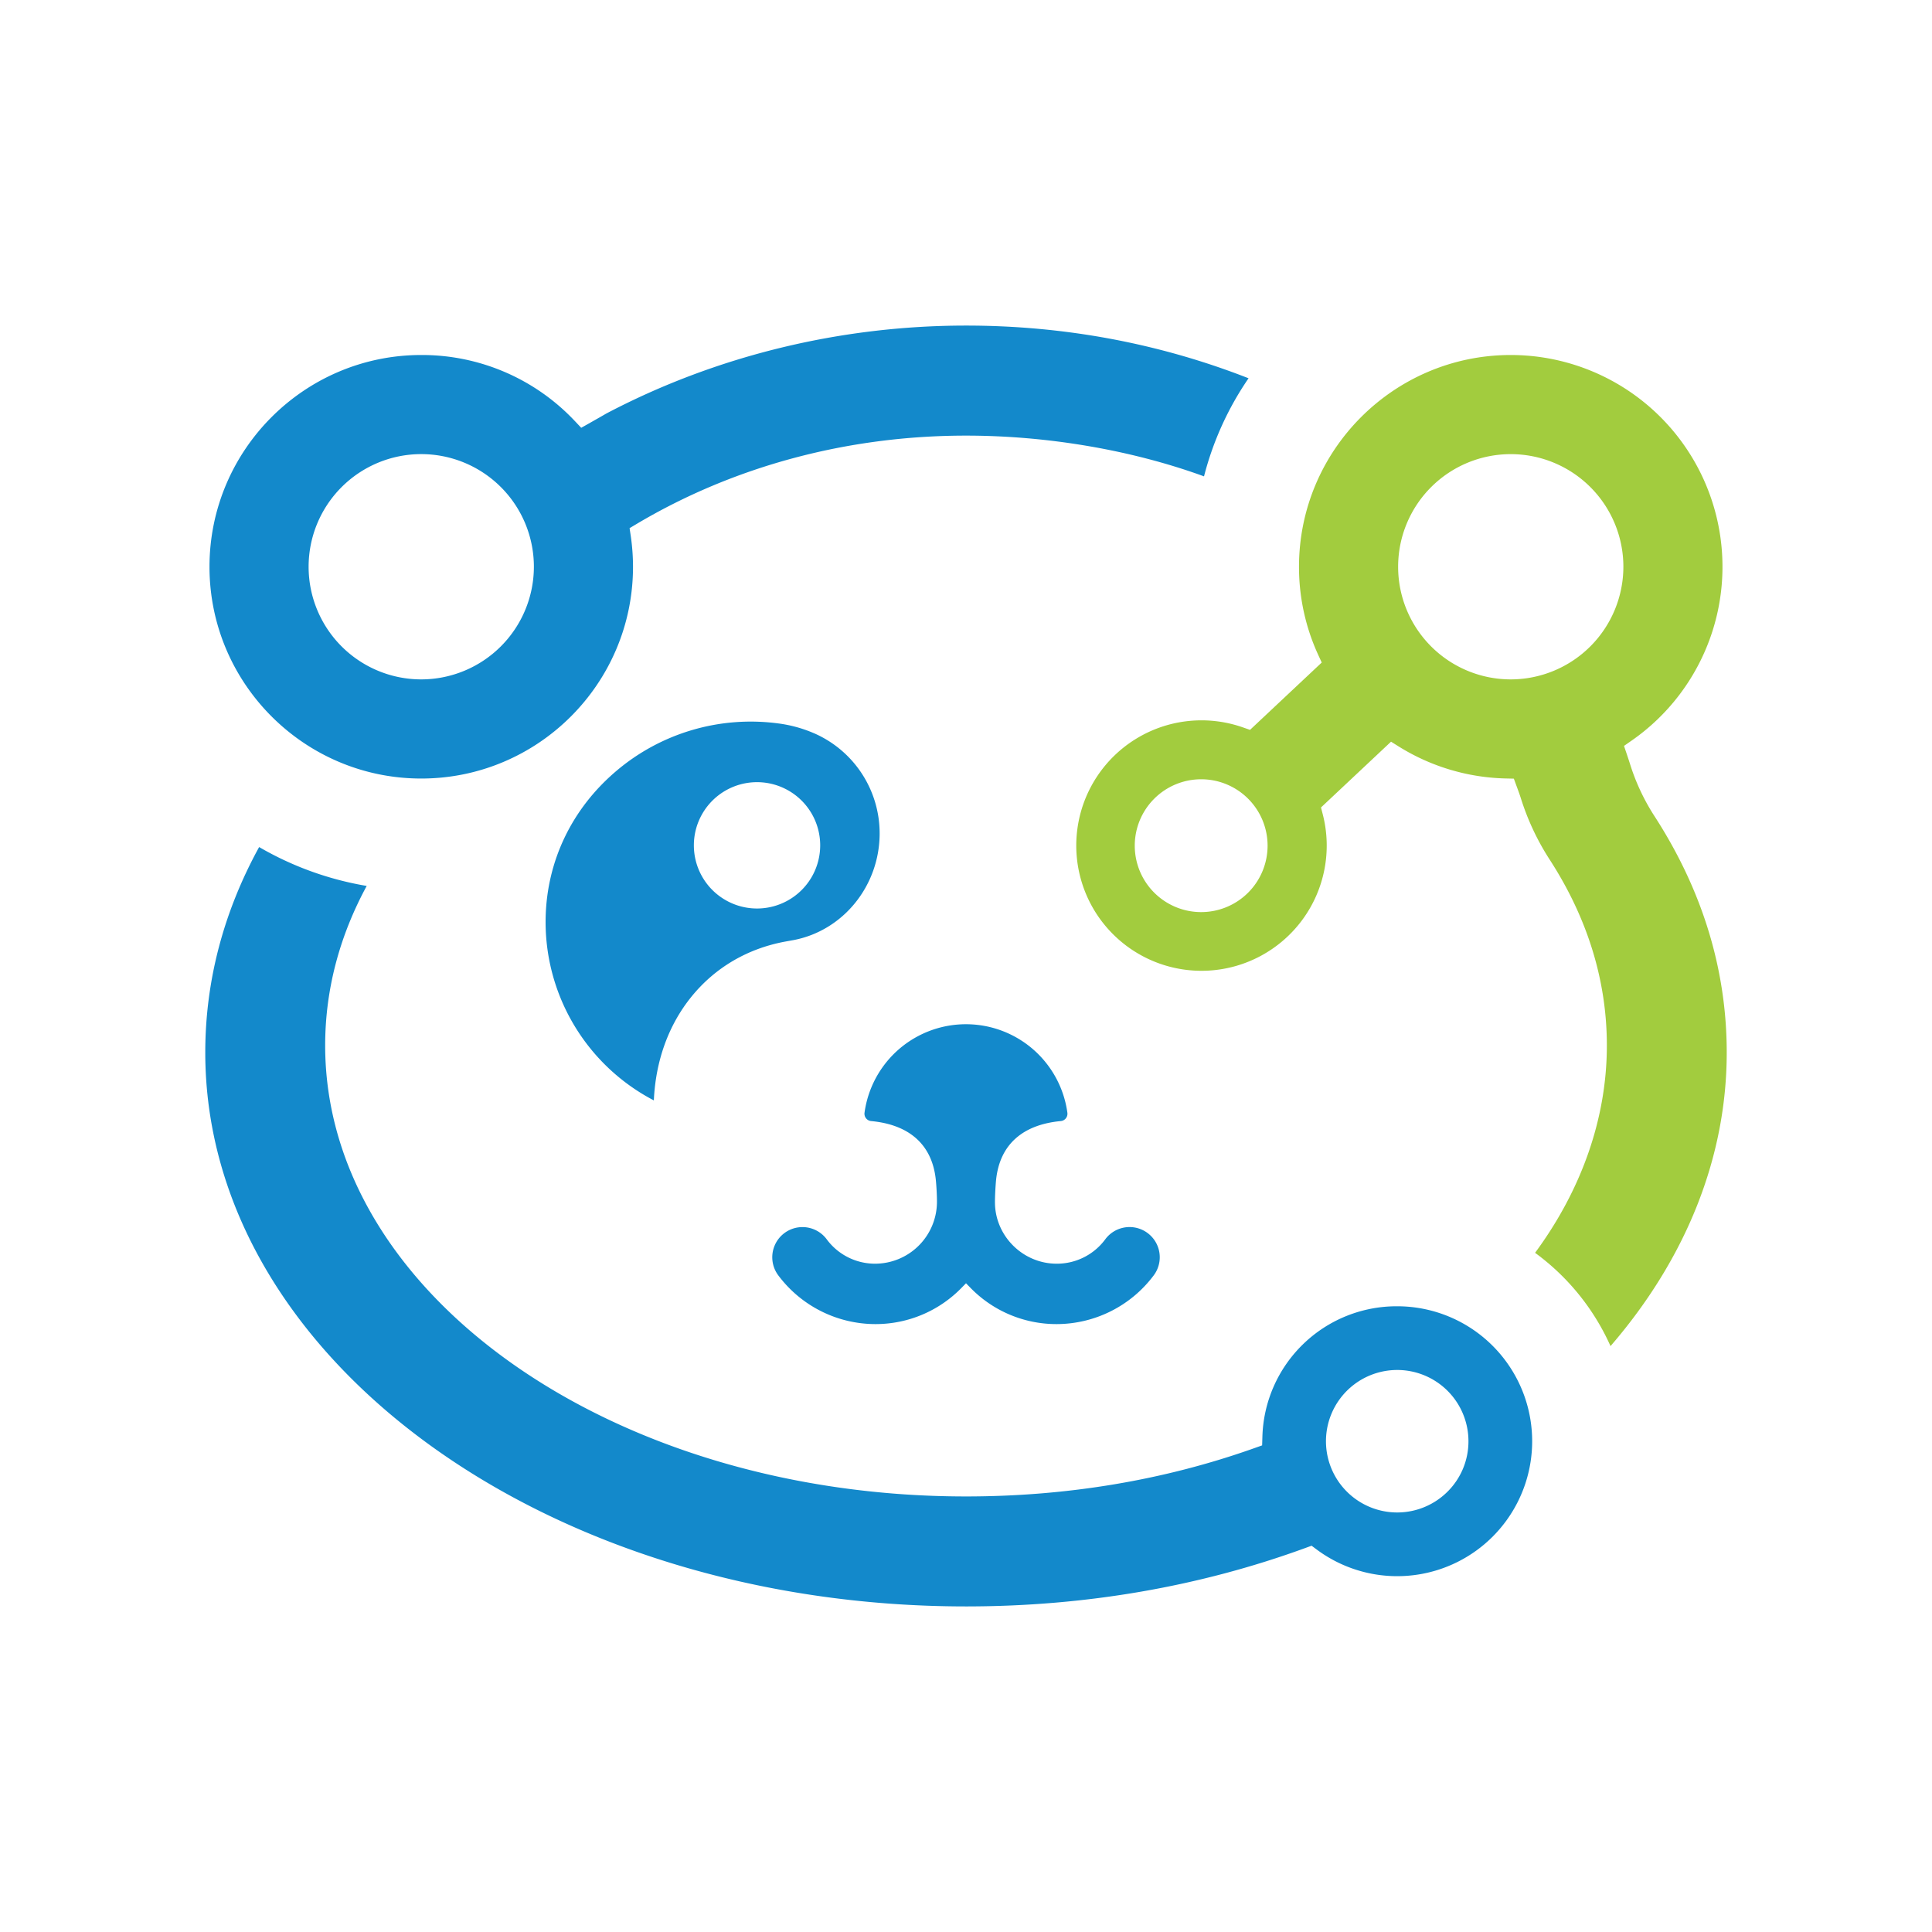
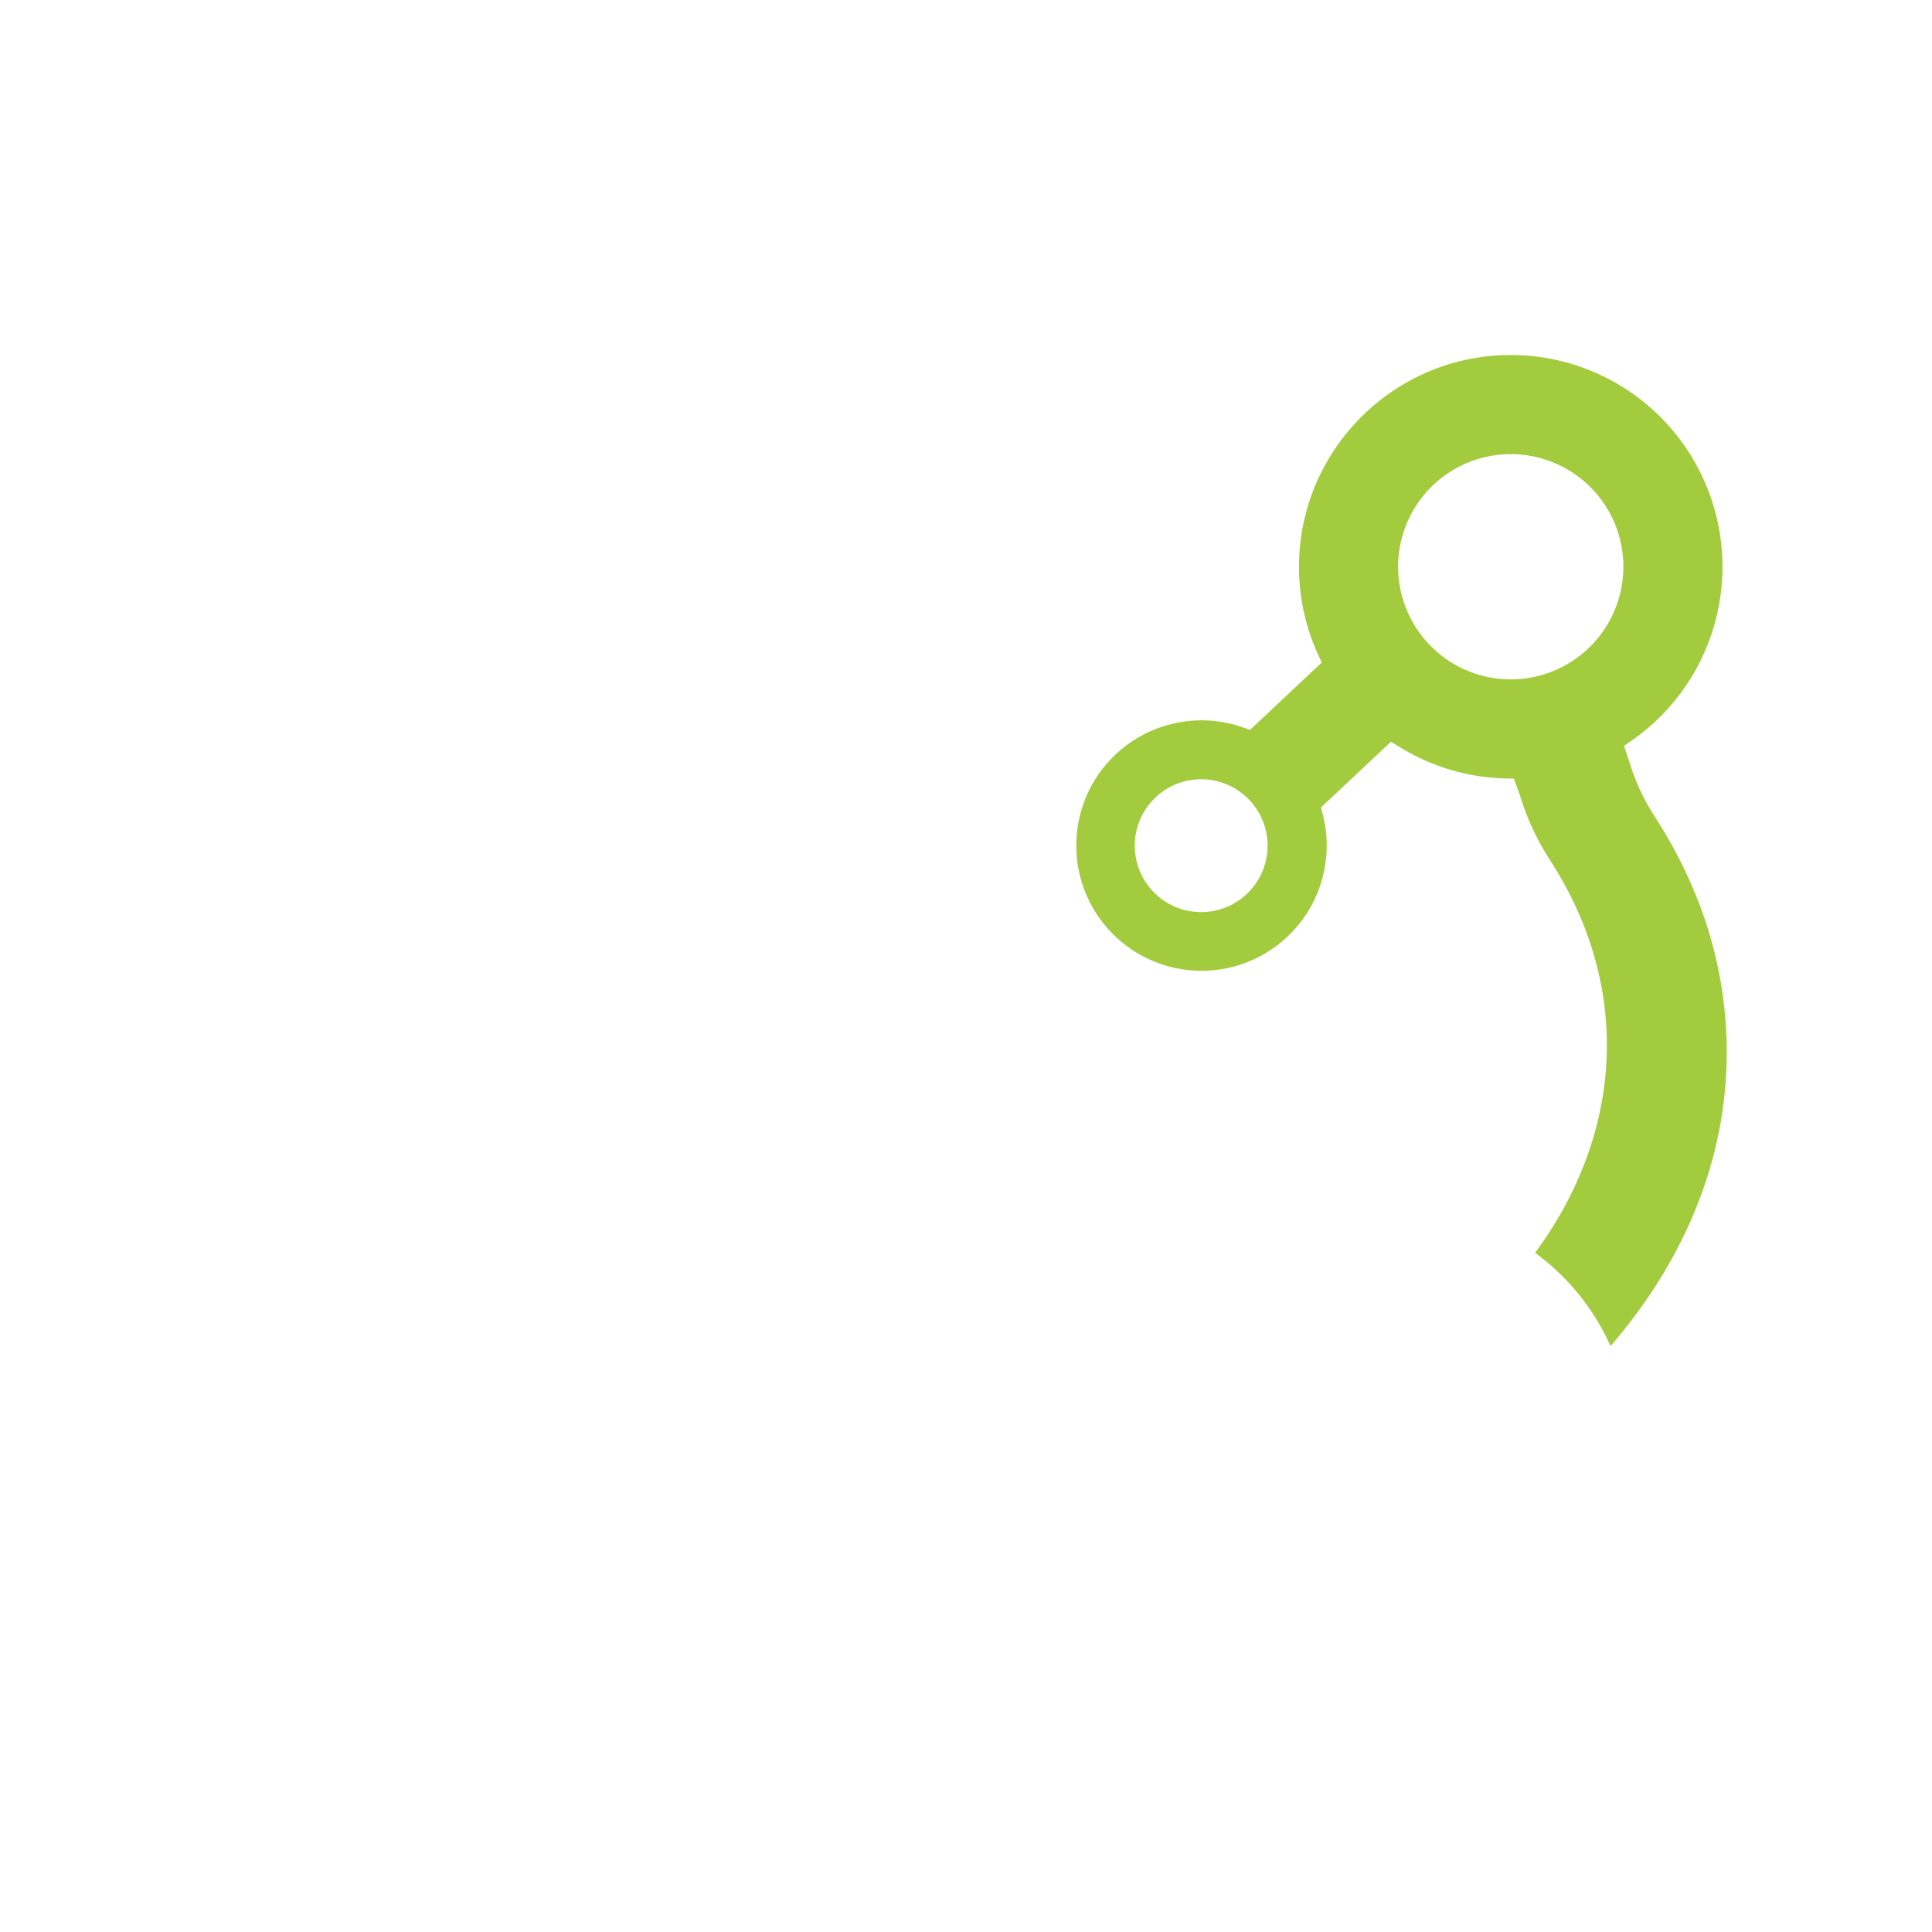
<svg xmlns="http://www.w3.org/2000/svg" id="Znak_color" data-name="Znak color" viewBox="0 0 1600 1600">
  <defs>
    <style>.cls-1{fill:#1389cb;}.cls-2{fill:#a2cc3e;}</style>
  </defs>
  <title>Znak color</title>
-   <path class="cls-1" d="M673.85,607.11a5.65,5.65,0,0,1-.88-.36,109.62,109.62,0,0,0-28.46-7.64A172,172,0,0,0,510,638.83c-36.28,30.95-56.92,73.77-58.11,120.58A166.67,166.67,0,0,0,541.49,911.3c1.48-32.94,12.23-62.59,31.19-85.94,19.55-24.08,46.43-39.84,77.73-45.6l4.32-.78,2.75-.5c41.12-8,71-45.19,71-88.34A90.43,90.43,0,0,0,673.85,607.11ZM626.94,752.38a52.31,52.31,0,0,1,0-104.62h0a52.31,52.31,0,0,1,0,104.62Z" />
-   <path class="cls-1" d="M800,360.76c67.7,0,137.45,12,197.12,33.74A255.65,255.65,0,0,1,1034,313.27c-74.12-29-152.82-43.64-234-43.64-104.37,0-207.41,25.21-298,72.9-4.39,2.58-8.74,5-12.94,7.4l-7.72,4.35L476,348.63A173.8,173.8,0,0,0,348.86,294c-96.7,0-175.37,78.68-175.37,175.38s78.67,175.37,175.37,175.37,175.37-78.67,175.37-175.37A178.29,178.29,0,0,0,522.39,444l-1-6.61,5.74-3.42C607.65,386.09,702,360.76,800,360.76ZM348.86,562.64a93.28,93.28,0,1,1,93.28-93.27A93.38,93.38,0,0,1,348.86,562.64Z" />
-   <path class="cls-1" d="M1157.12,1081.8a111.18,111.18,0,0,0-111.67,108.37l-.21,6.83-6.44,2.29c-74.58,26.51-154.92,40-238.79,40-292.64,0-530.72-167.55-530.72-373.49,0-45.54,11.57-90,34.4-132.11a264.34,264.34,0,0,1-89.09-32.2C185,755.44,170,812.66,170,871.63c0,252.94,282.62,458.74,630,458.74h1.28c98.12-.14,192.27-16.43,279.86-48.42l5.06-1.85,4.33,3.22a111.76,111.76,0,1,0,66.59-201.52Zm41.72,153.47a59,59,0,1,1,17.27-41.71A58.63,58.63,0,0,1,1198.84,1235.27Z" />
  <path class="cls-2" d="M1333.76,1114.79c63-73,96.24-156.86,96.24-243.16,0-68.31-20-134-59.56-195.31a176.33,176.33,0,0,1-20.33-43c-.83-2.68-1.78-5.49-2.61-8l-2.57-7.6,6.17-4.29A175.36,175.36,0,0,0,1251.16,294c-96.7,0-175.38,78.68-175.38,175.38a174,174,0,0,0,15.82,72.77l3,6.53-59.38,55.76-5.75-2a103.71,103.71,0,1,0,66,72l-1.48-5.73,58-54.48,6.53,4.08a175,175,0,0,0,88.38,26.38l6.8.16,2.34,6.38c1.79,4.85,2.9,8,3.49,9.91a208.4,208.4,0,0,0,24.13,51.19c31.24,48.45,47.07,100.09,47.07,153.49,0,59.66-20.54,118.92-59.45,171.71A193.31,193.31,0,0,1,1333.76,1114.79Zm-339-359.43a55,55,0,1,1,55-55A55,55,0,0,1,994.78,755.36Zm256.38-192.72a93.27,93.27,0,1,1,93.27-93.27A93.38,93.38,0,0,1,1251.16,562.64Z" />
-   <path class="cls-1" d="M684.63,1026.31a25,25,0,0,0-40.13,29.83,100.61,100.61,0,0,0,80.39,40.42,99.33,99.33,0,0,0,71.54-30.16l3.58-3.65,3.57,3.65a99.34,99.34,0,0,0,71.55,30.16,100.61,100.61,0,0,0,80.38-40.42,25,25,0,0,0-5.14-35h0a25,25,0,0,0-35,5.15,49.75,49.75,0,0,1-40.26,20.25c-27.67,0-50.61-22.44-51.12-50-.1-5.24.48-15.29,1-20.12,3.22-28.41,21.71-45,53.47-48a6.08,6.08,0,0,0,5.5-6.89,84.78,84.78,0,0,0-168,0,6.1,6.1,0,0,0,5.5,6.89c31.76,3,50.26,19.58,53.47,48,.55,4.82,1.13,14.88,1,20.12a51.31,51.31,0,0,1-51.12,50A49.73,49.73,0,0,1,684.63,1026.31Z" />
</svg>